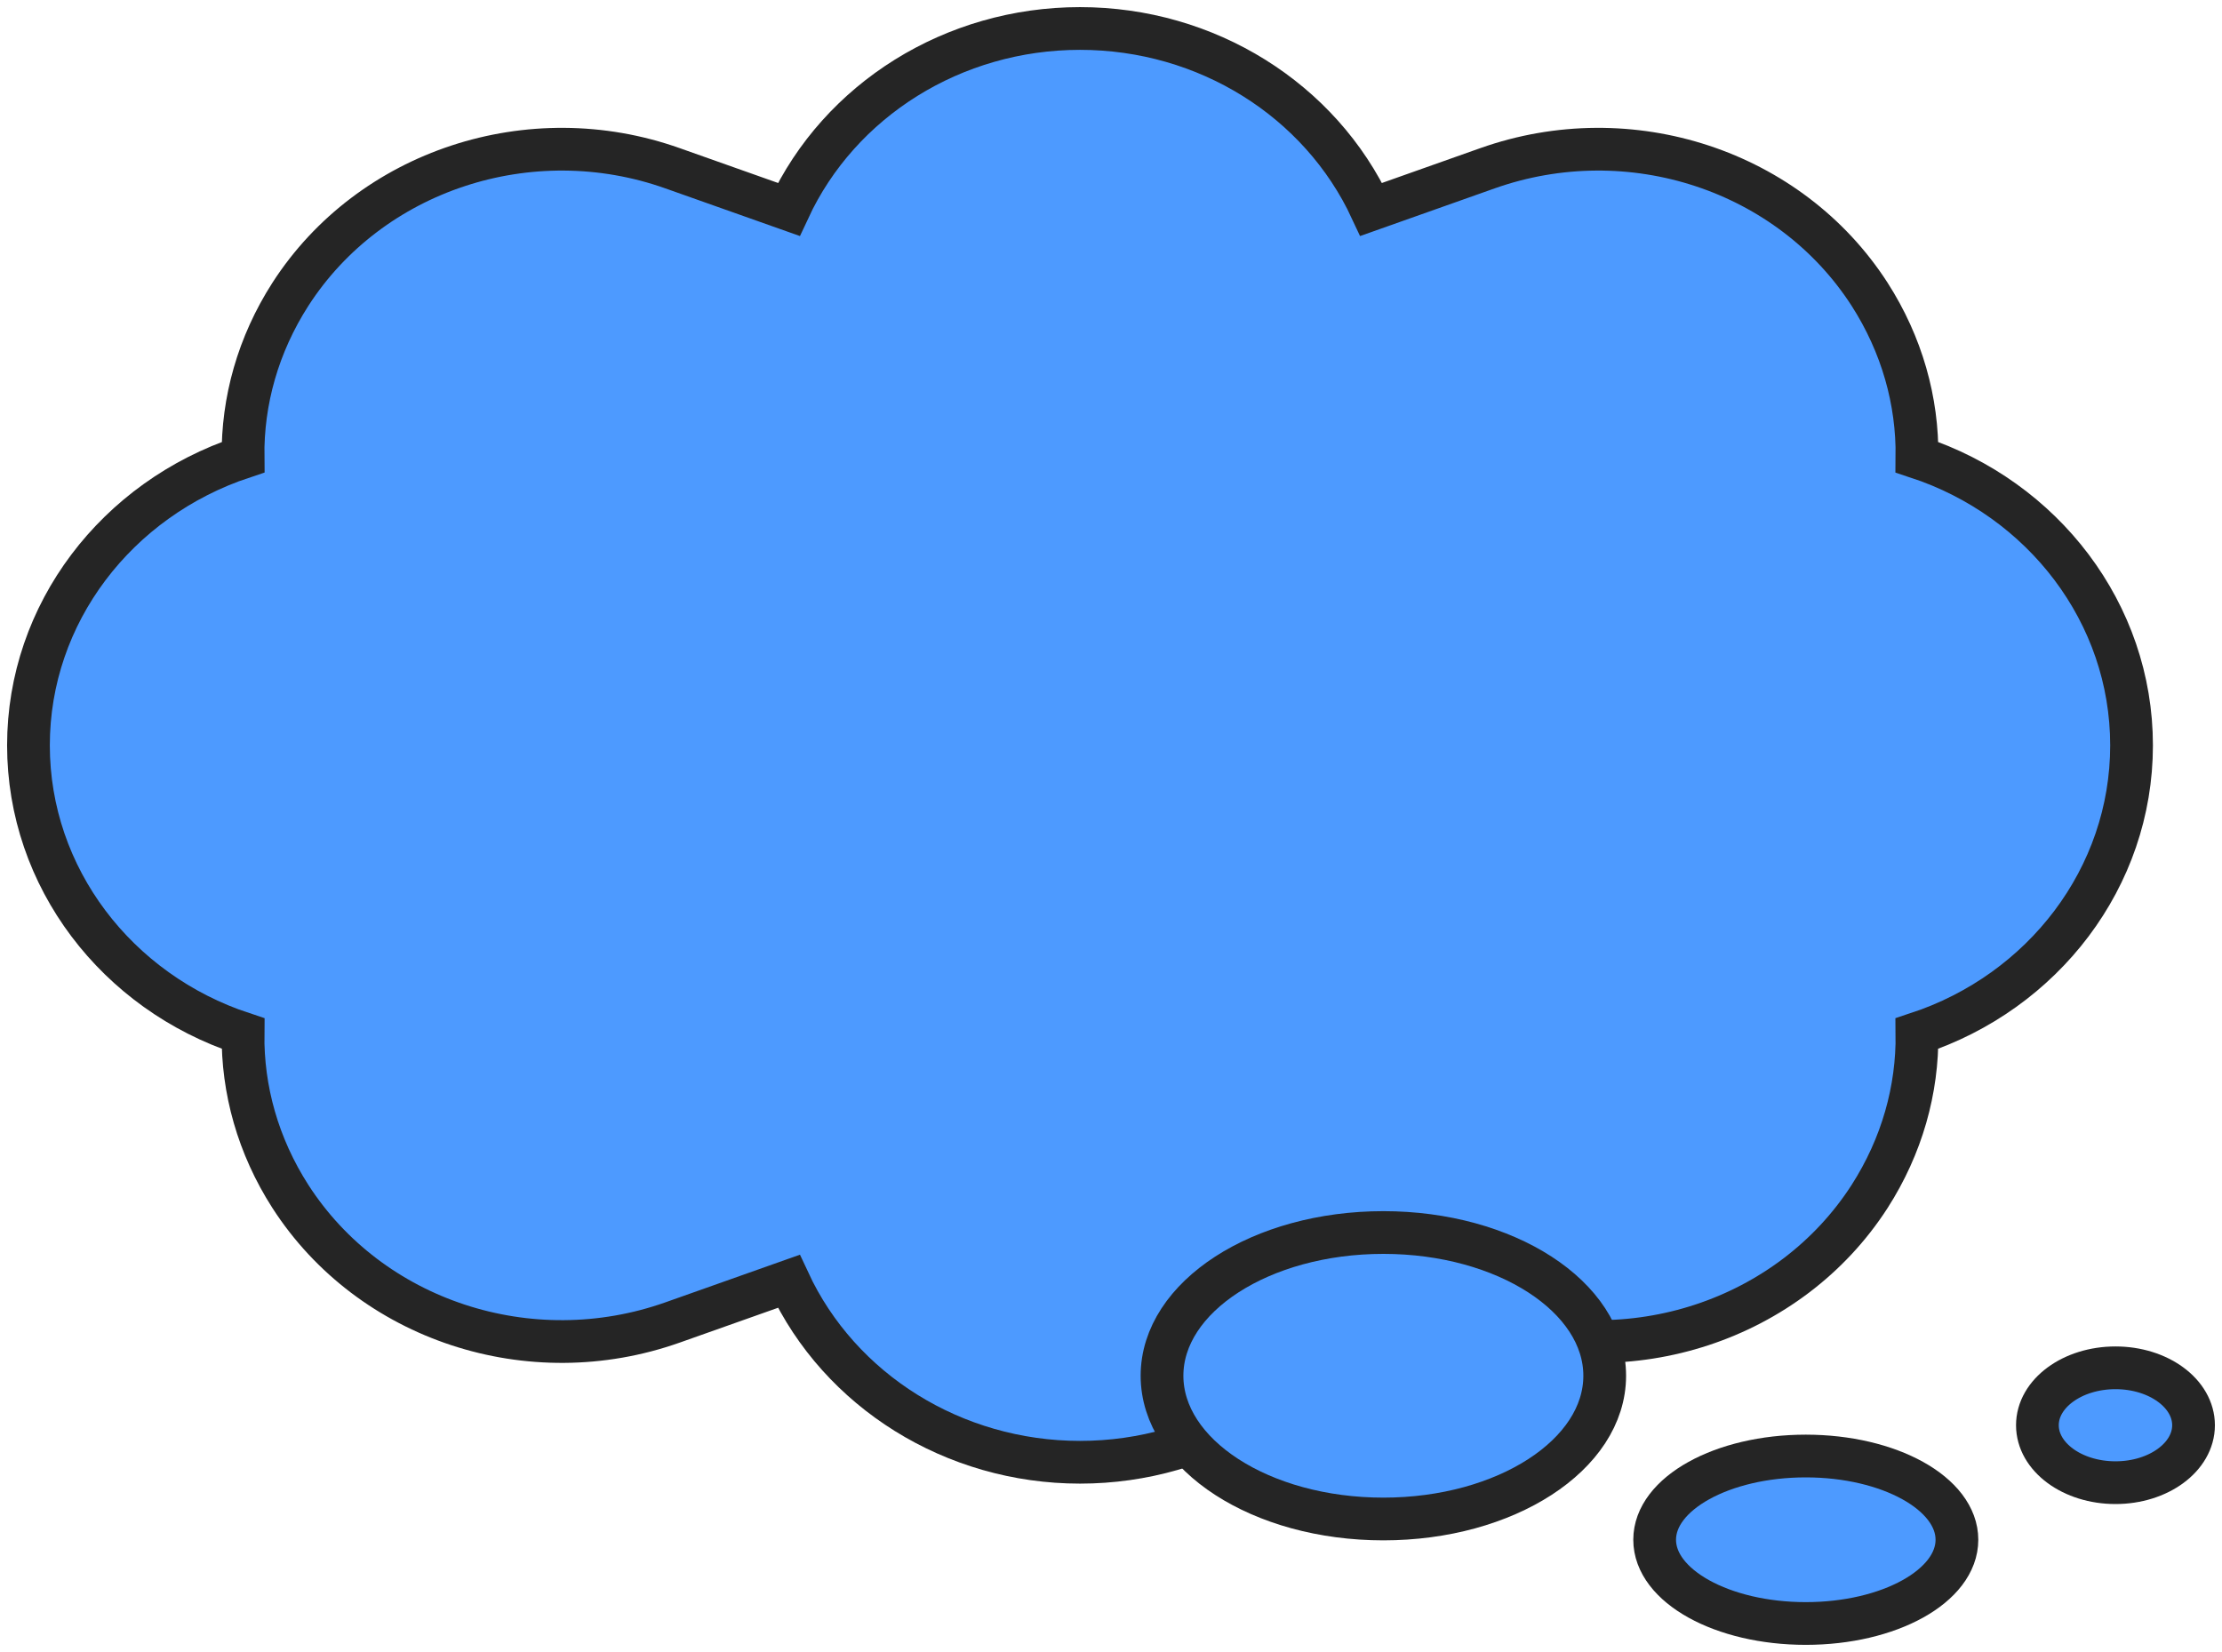
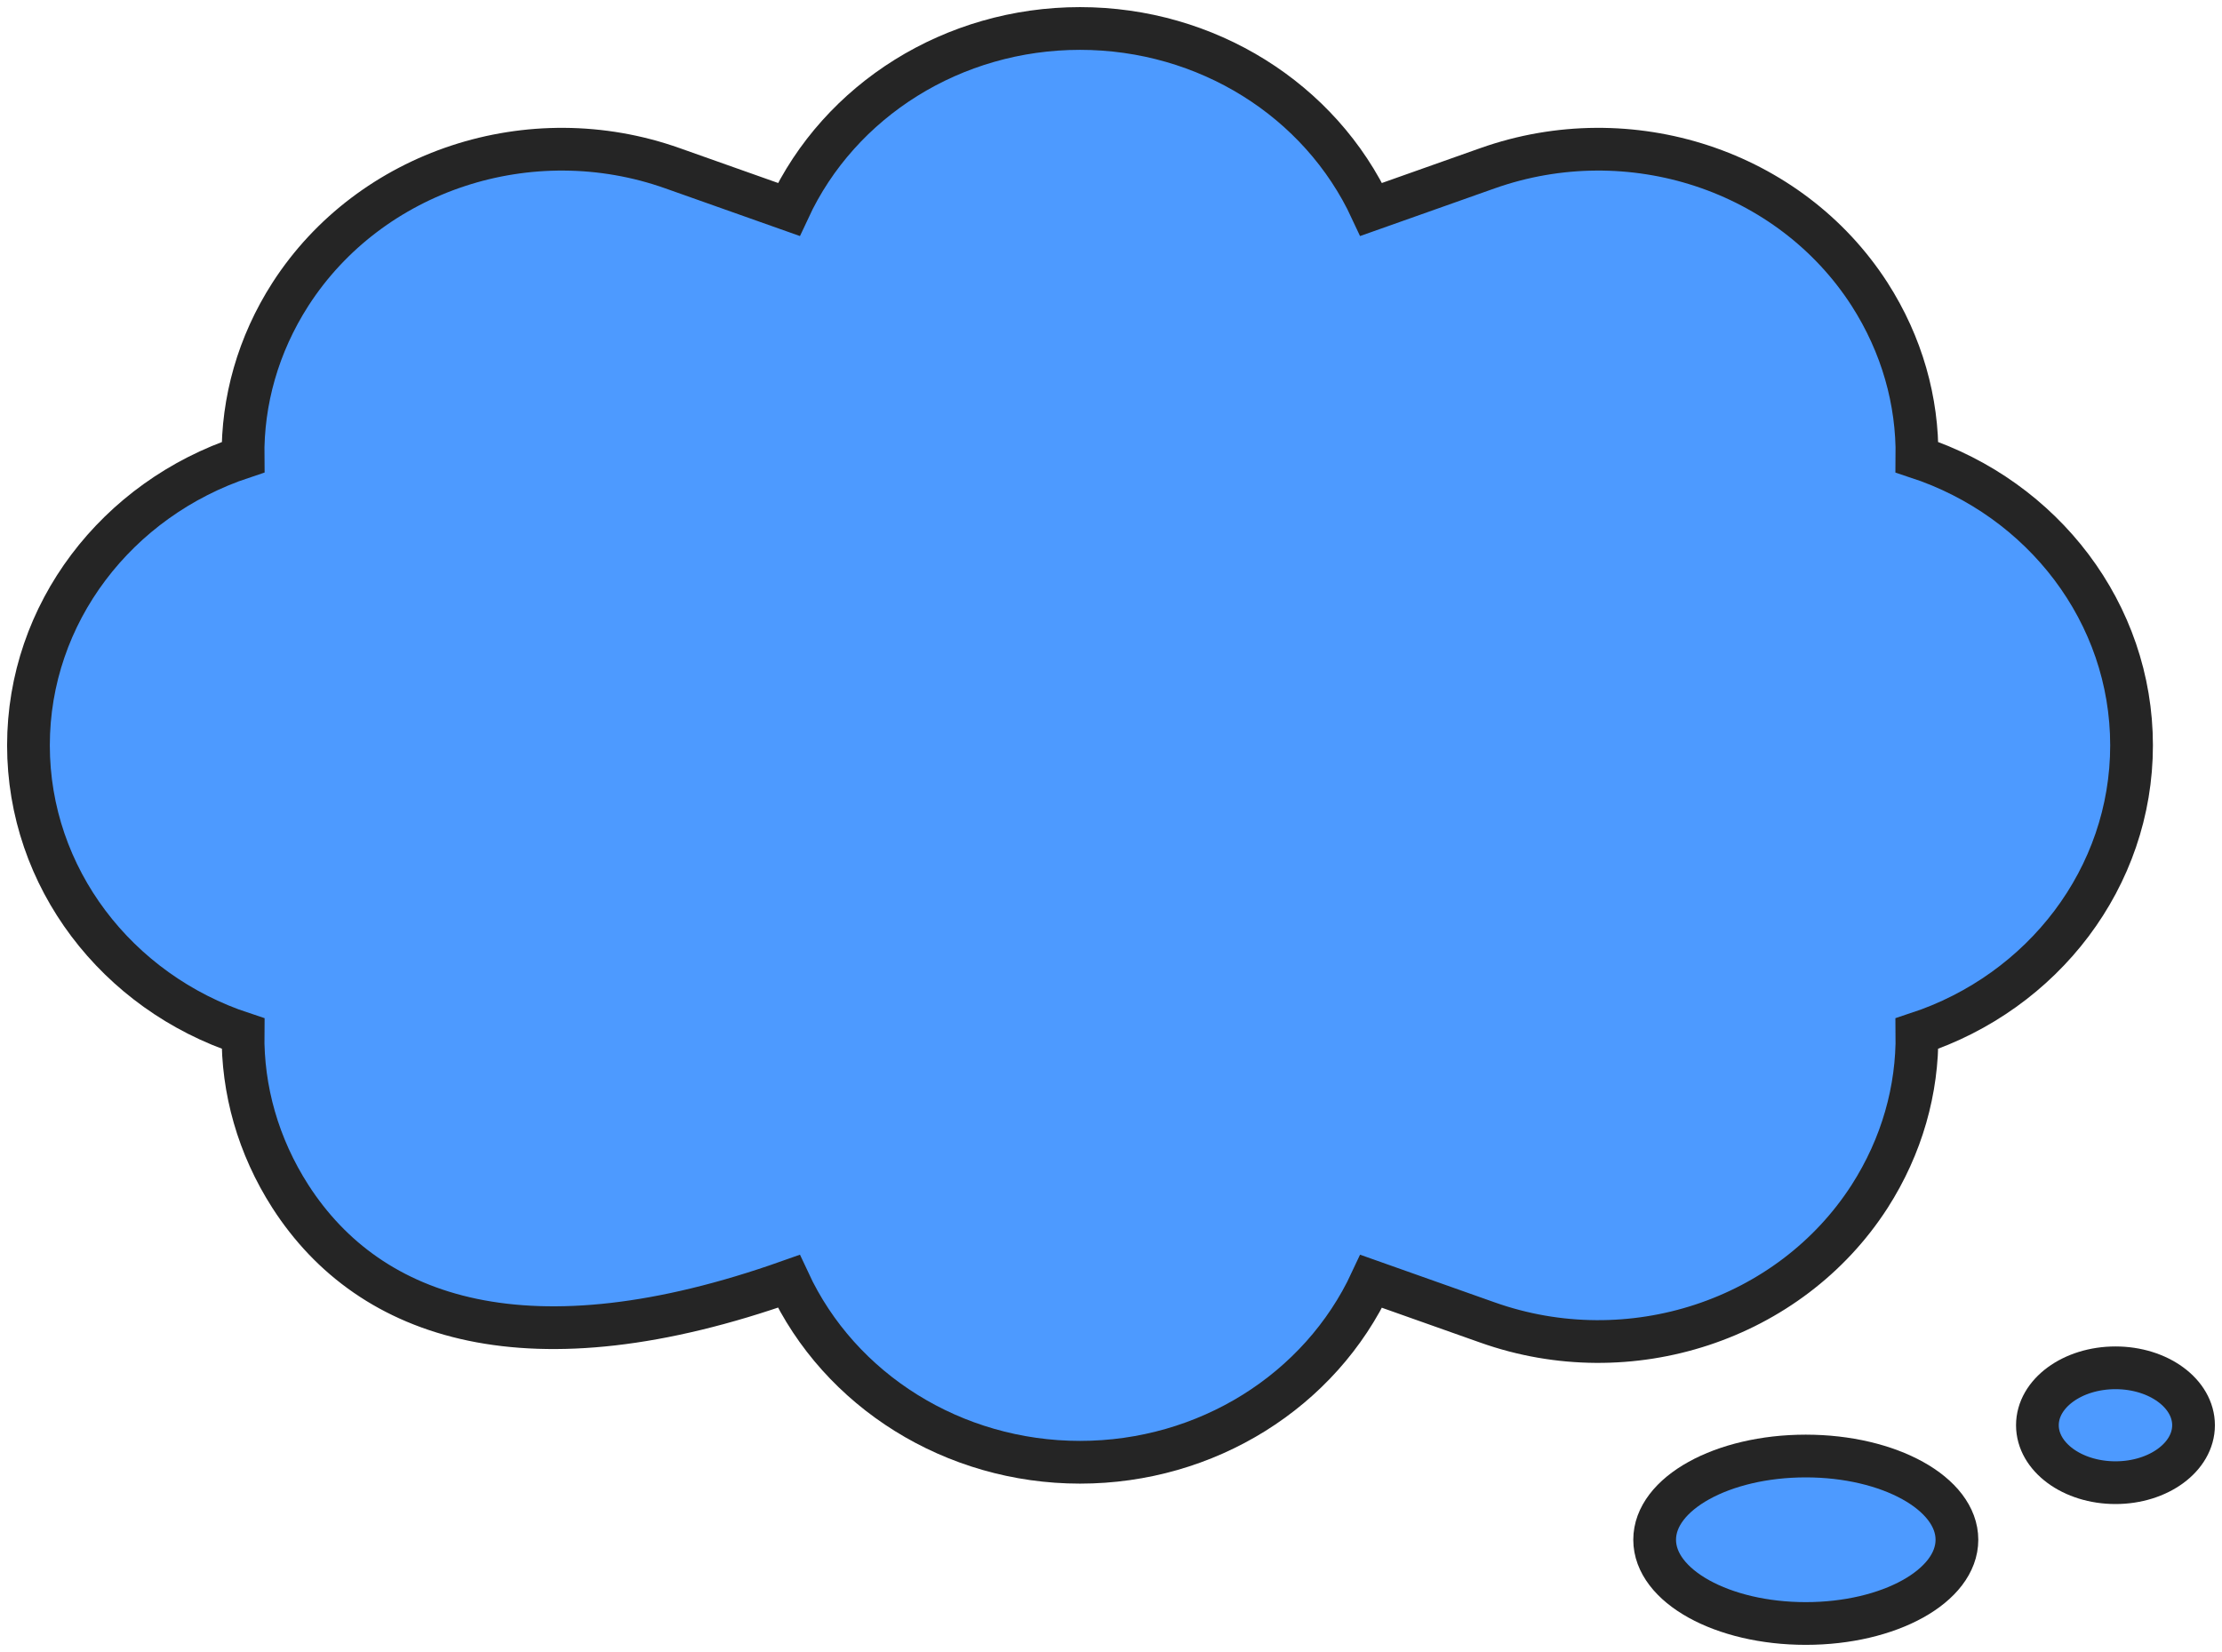
<svg xmlns="http://www.w3.org/2000/svg" width="78" height="58" viewBox="0 0 78 58" fill="none">
-   <path d="M37.912 51.339C33.482 51.339 29.478 48.837 27.689 44.986L23.61 46.431C18.605 48.205 12.999 46.359 10.196 42.01C9.057 40.236 8.507 38.256 8.532 36.288C4.102 34.831 0.999 30.81 0.999 26.169C0.999 21.529 4.102 17.52 8.532 16.051C8.507 14.083 9.057 12.103 10.196 10.329C12.999 5.98 18.617 4.134 23.61 5.908L27.689 7.353C29.478 3.502 33.47 1 37.912 1C42.354 1 46.345 3.502 48.135 7.353L52.214 5.908C57.219 4.134 62.825 5.98 65.628 10.329C66.766 12.103 67.317 14.083 67.292 16.051C71.721 17.508 74.825 21.529 74.825 26.169C74.825 30.81 71.721 34.831 67.292 36.288C67.317 38.256 66.766 40.236 65.628 42.01C62.825 46.359 57.206 48.205 52.214 46.431L48.135 44.986C46.345 48.837 42.354 51.339 37.912 51.339Z" fill="#4D9AFF" stroke="#252525" stroke-width="1.5" stroke-miterlimit="10" />
-   <path d="M48.561 53.331C52.852 53.331 56.331 51.08 56.331 48.302C56.331 45.525 52.852 43.273 48.561 43.273C44.27 43.273 40.791 45.525 40.791 48.302C40.791 51.08 44.27 53.331 48.561 53.331Z" fill="#4D9AFF" stroke="#252525" stroke-width="1.5" stroke-miterlimit="10" />
+   <path d="M37.912 51.339C33.482 51.339 29.478 48.837 27.689 44.986C18.605 48.205 12.999 46.359 10.196 42.01C9.057 40.236 8.507 38.256 8.532 36.288C4.102 34.831 0.999 30.81 0.999 26.169C0.999 21.529 4.102 17.52 8.532 16.051C8.507 14.083 9.057 12.103 10.196 10.329C12.999 5.98 18.617 4.134 23.61 5.908L27.689 7.353C29.478 3.502 33.47 1 37.912 1C42.354 1 46.345 3.502 48.135 7.353L52.214 5.908C57.219 4.134 62.825 5.98 65.628 10.329C66.766 12.103 67.317 14.083 67.292 16.051C71.721 17.508 74.825 21.529 74.825 26.169C74.825 30.81 71.721 34.831 67.292 36.288C67.317 38.256 66.766 40.236 65.628 42.01C62.825 46.359 57.206 48.205 52.214 46.431L48.135 44.986C46.345 48.837 42.354 51.339 37.912 51.339Z" fill="#4D9AFF" stroke="#252525" stroke-width="1.5" stroke-miterlimit="10" />
  <path d="M63.389 57C66.32 57 68.695 55.684 68.695 54.06C68.695 52.437 66.32 51.12 63.389 51.12C60.459 51.12 58.084 52.437 58.084 54.06C58.084 55.684 60.459 57 63.389 57Z" fill="#4D9AFF" stroke="#252525" stroke-width="1.5" stroke-miterlimit="10" />
  <path d="M74.261 52.056C75.774 52.056 77.001 51.153 77.001 50.039C77.001 48.925 75.774 48.023 74.261 48.023C72.747 48.023 71.52 48.925 71.52 50.039C71.52 51.153 72.747 52.056 74.261 52.056Z" fill="#4D9AFF" stroke="#252525" stroke-width="1.5" stroke-miterlimit="10" />
</svg>